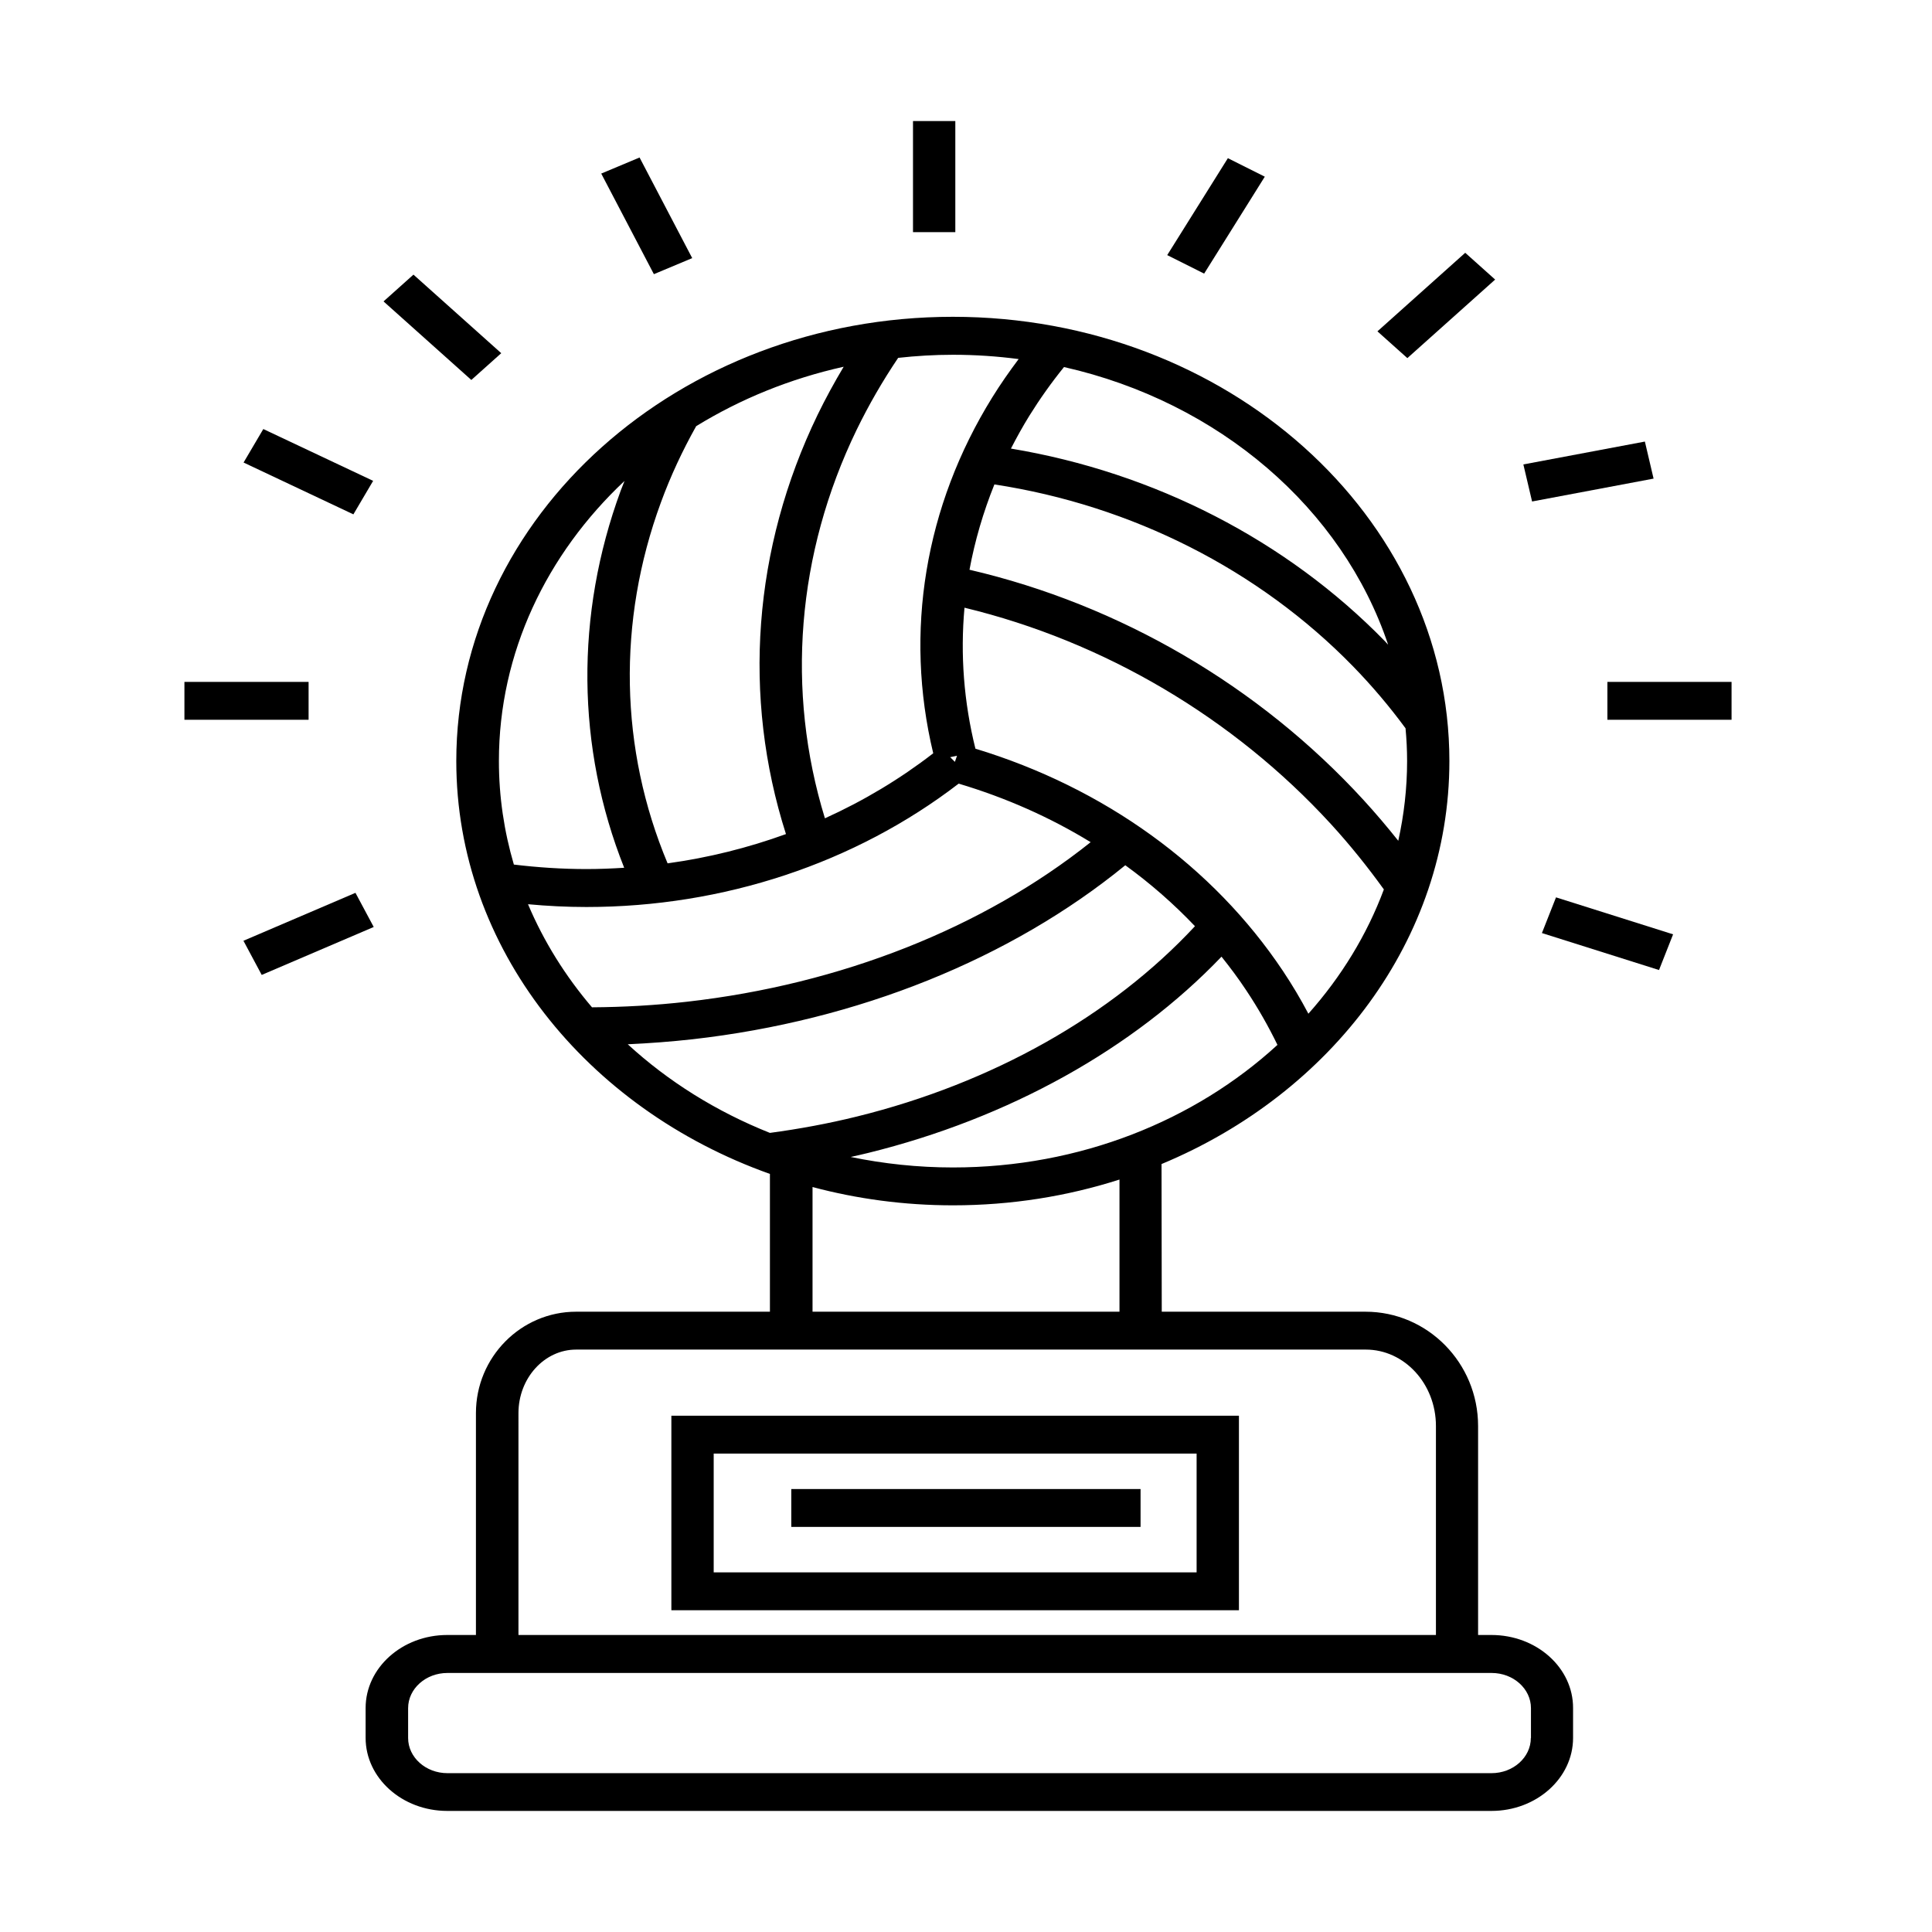
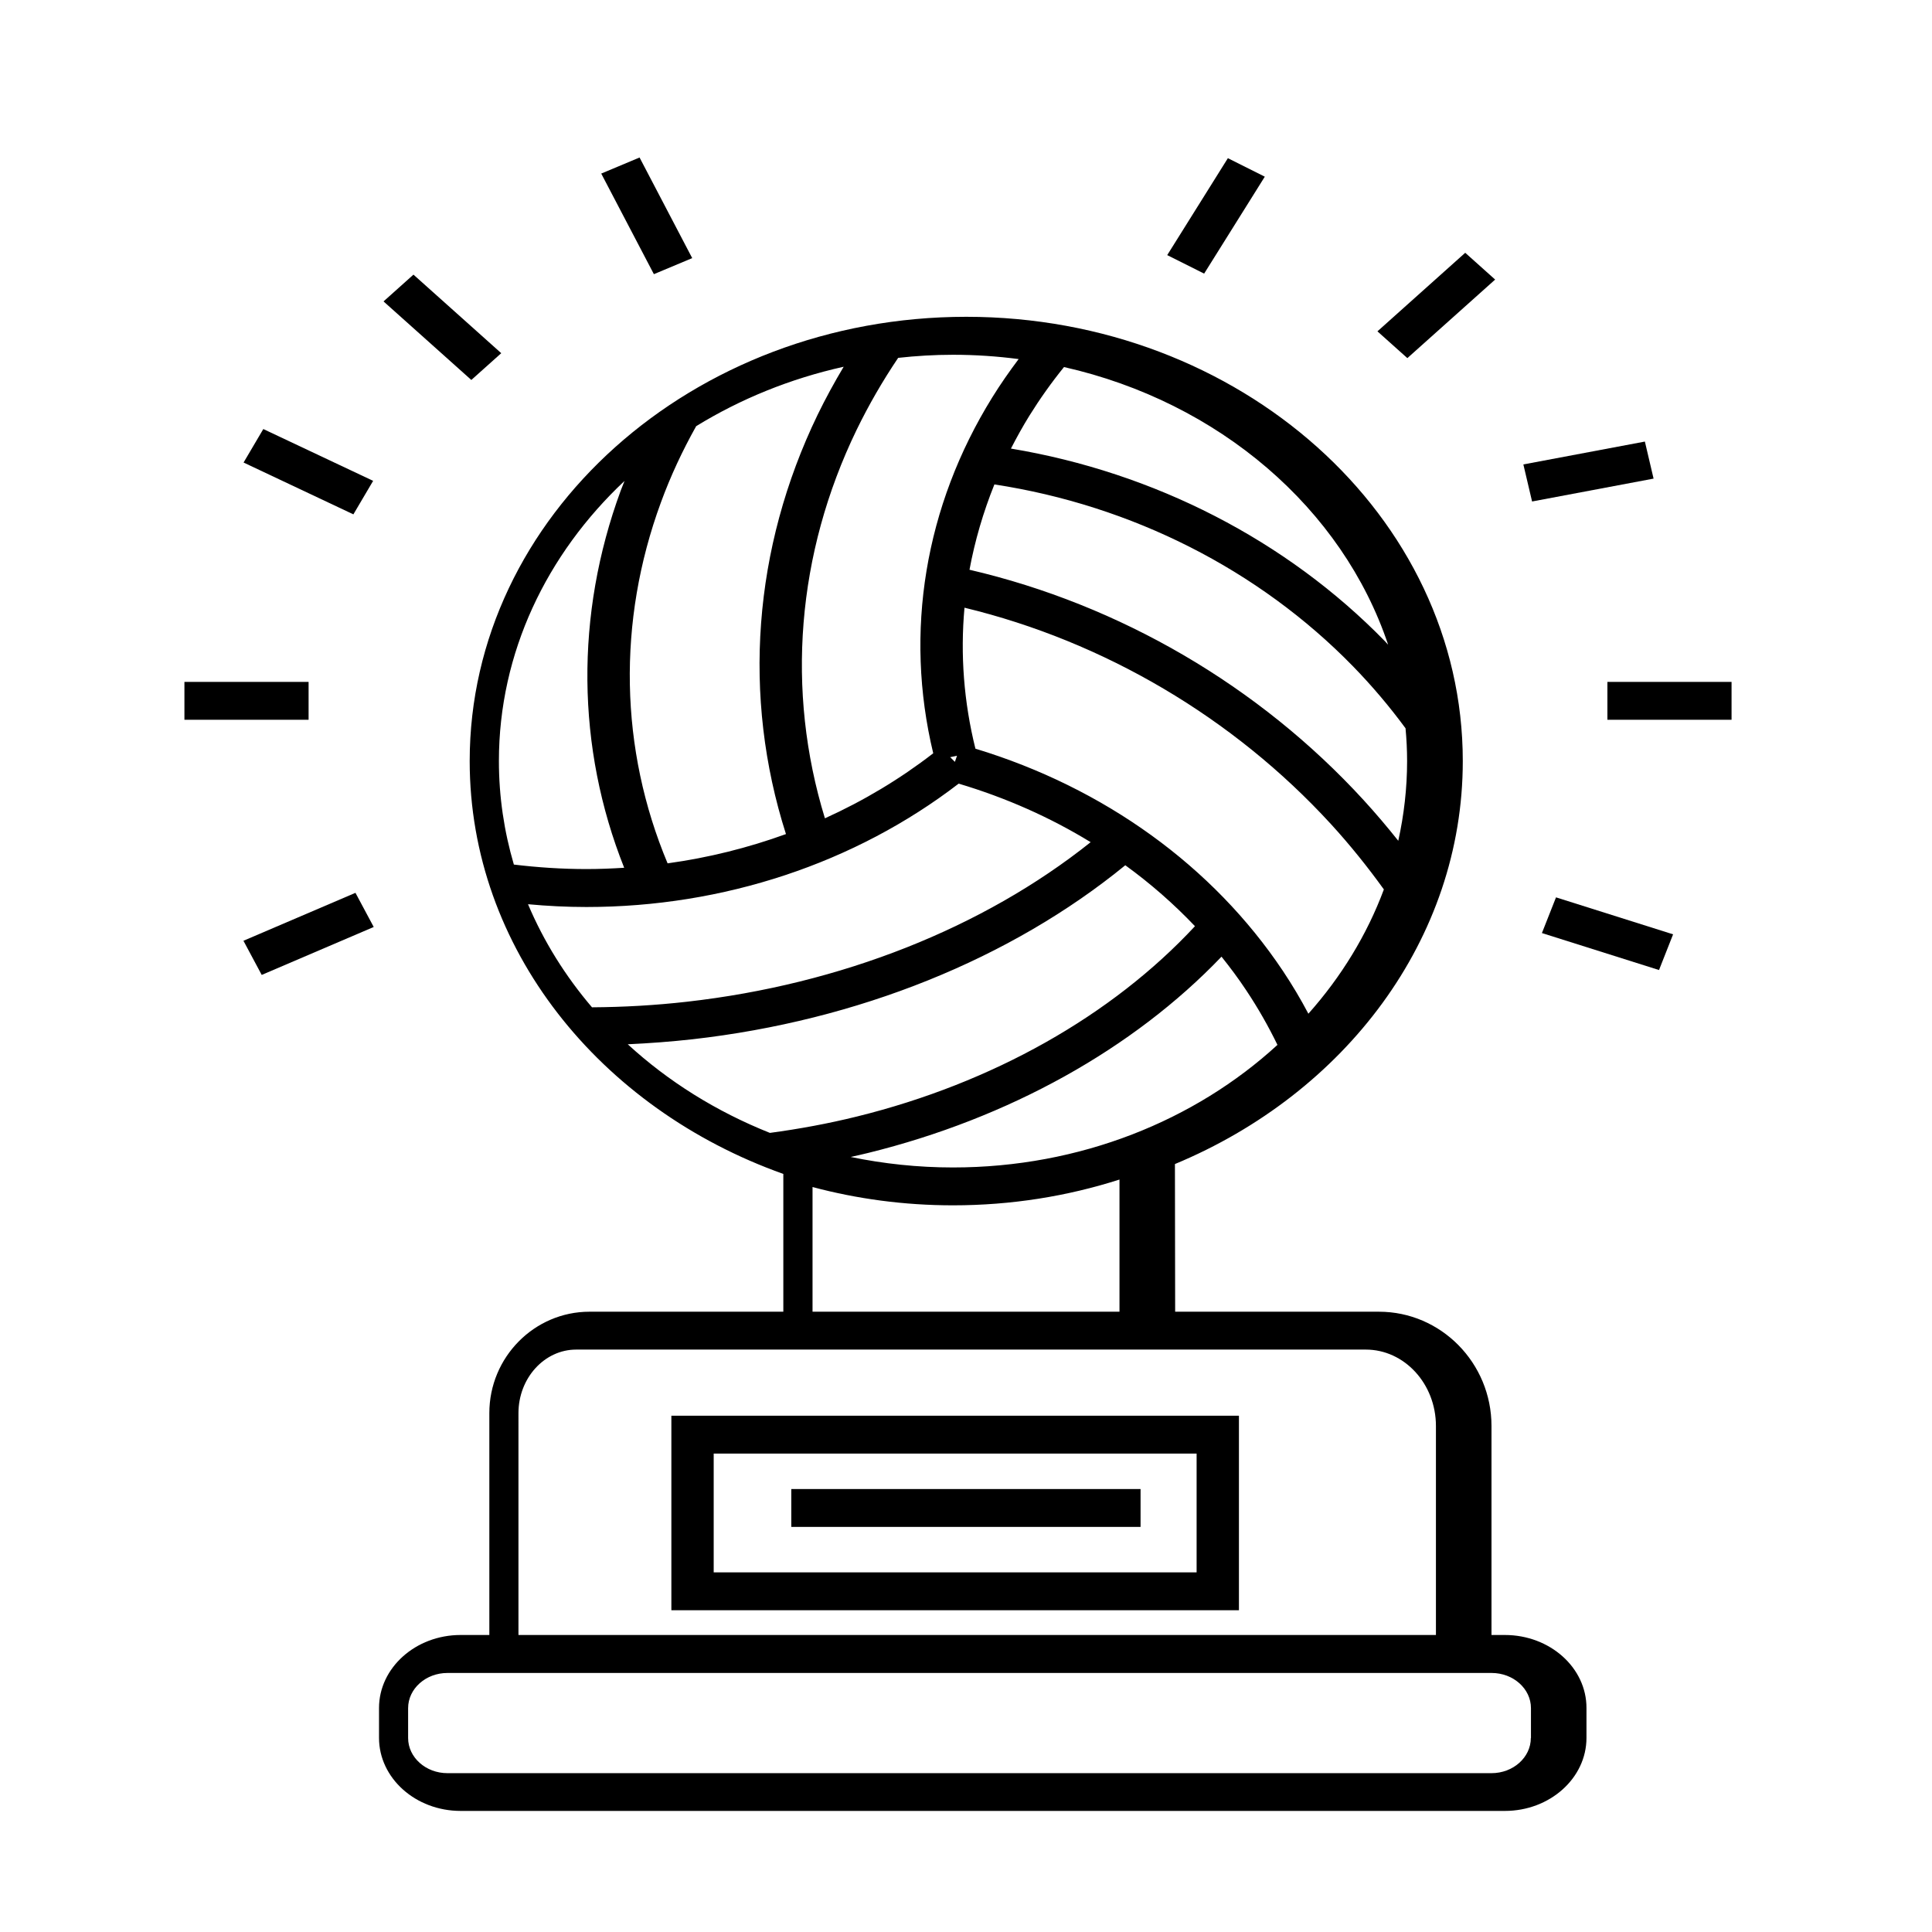
<svg xmlns="http://www.w3.org/2000/svg" fill="#000000" width="800px" height="800px" version="1.1" viewBox="144 144 512 512">
  <g>
-     <path d="m539.26 577.29h-3.551v-55.387c0-16.703-13.375-30.285-29.828-30.285h-54.004l-0.059-39.133c45.008-18.715 76.285-59.543 76.285-106.8 0-64.918-59.031-117.73-131.59-117.73-72.555 0-131.59 52.816-131.59 117.73 0 49.617 34.473 92.109 83.117 109.42v36.512h-51.367c-14.617 0-26.543 12.047-26.543 26.871v58.801h-7.606c-11.926 0-21.629 8.688-21.629 19.355v7.914c0 10.672 9.703 19.355 21.629 19.355h276.73c11.926 0 21.629-8.684 21.629-19.355v-7.914c0.031-10.668-9.676-19.355-21.629-19.355zm-142.71-123.9c-9.32 0-18.375-0.98-27.105-2.781 1.539-0.344 3.078-0.688 4.586-1.059 37.285-9.188 70.277-27.559 93.684-52.023 2.309 2.887 4.527 5.852 6.57 8.949 3.106 4.66 5.859 9.504 8.254 14.43-21.809 20.016-52.285 32.484-85.988 32.484zm-112.62-69.762c5.148 0.477 10.297 0.738 15.477 0.738 36.309 0 71.195-11.594 98.652-32.695 12.52 3.734 24.266 8.949 34.977 15.516-28.465 22.715-66.195 37.672-106.97 42.281-8.375 0.953-16.836 1.43-25.18 1.48-7.043-8.258-12.785-17.445-16.957-27.32zm35.211-106.46c2.547-6.961 5.711-13.738 9.352-20.227 11.719-7.199 24.914-12.602 39.09-15.75-2.484 4.156-4.793 8.391-6.894 12.707-17.133 35.422-20.031 74.688-8.402 111.14-10.062 3.652-20.566 6.273-31.367 7.758-12.695-30.262-13.375-64.074-1.777-95.633zm88.387-4.789c36.398 5.559 70.043 22.582 95.016 48.184 5.059 5.191 9.734 10.723 13.938 16.441 0.266 2.859 0.414 5.773 0.414 8.684 0 7.227-0.828 14.297-2.34 21.129-2.926-3.68-5.977-7.281-9.199-10.801-27.699-30.238-64.598-51.762-104.43-61.027 1.422-7.68 3.641-15.25 6.598-22.609zm-9.91 71.906-0.562 1.613-1.242-1.242zm4.879-1.879c-3.074-12.363-4.023-24.941-2.898-37.359 36.957 8.926 71.254 29.125 97.117 57.348 5.059 5.531 9.734 11.359 14.023 17.312-4.496 12.074-11.332 23.195-20.004 32.938-2.039-3.867-4.289-7.652-6.746-11.332-18.551-27.773-47.371-48.555-81.492-58.906zm109.37-27.562c-0.297-0.289-0.562-0.609-0.828-0.898-26.098-26.77-61.133-44.746-99.129-51.07 1.512-2.941 3.109-5.828 4.856-8.66 2.781-4.473 5.859-8.816 9.203-12.945 41.07 9.266 73.797 37.461 85.898 73.574zm-97.914-75.691c-2.484 3.309-4.852 6.695-7.012 10.191-17.844 28.781-23.348 62.164-15.625 94.281-8.816 6.828-18.465 12.602-28.703 17.234-10.387-33.809-7.484-70.16 8.406-102.96 3.195-6.566 6.894-12.973 11.004-19.062 4.766-0.527 9.617-0.82 14.559-0.82 5.891 0 11.691 0.398 17.371 1.141zm-104.45 32.301c-0.324 0.871-0.68 1.719-1.008 2.566-12.102 32.91-11.746 68.121 0.918 99.945-3.312 0.211-6.656 0.344-10 0.344-6.449 0-12.902-0.426-19.234-1.191-2.574-8.766-3.965-17.949-3.965-27.43 0-28.75 12.695-54.883 33.289-74.234zm0.859 149.29c5.711-0.266 11.422-0.688 17.133-1.324 43.852-4.949 84.359-21.312 114.72-46.121 6.688 4.848 12.844 10.246 18.465 16.152-22.043 23.719-53.645 41.566-89.57 50.434-7.602 1.879-15.355 3.309-23.078 4.344-14.234-5.668-26.988-13.664-37.668-23.484zm86.195 42.68c15.477 0 30.301-2.41 44.117-6.832v35.027h-81.344v-33.043c11.809 3.152 24.297 4.848 37.227 4.848zm-115.16 55.066c0-9.266 6.863-16.836 15.297-16.836h209.26c10.238 0 18.582 9.078 18.582 20.25v55.387h-243.14zm268.29 86.098c0 5.137-4.676 9.32-10.414 9.32h-276.7c-5.742 0-10.418-4.184-10.418-9.32v-7.914c0-5.137 4.676-9.32 10.418-9.32h276.73c5.742 0 10.418 4.184 10.418 9.32v7.914z" />
+     <path d="m539.26 577.29v-55.387c0-16.703-13.375-30.285-29.828-30.285h-54.004l-0.059-39.133c45.008-18.715 76.285-59.543 76.285-106.8 0-64.918-59.031-117.73-131.59-117.73-72.555 0-131.59 52.816-131.59 117.73 0 49.617 34.473 92.109 83.117 109.42v36.512h-51.367c-14.617 0-26.543 12.047-26.543 26.871v58.801h-7.606c-11.926 0-21.629 8.688-21.629 19.355v7.914c0 10.672 9.703 19.355 21.629 19.355h276.73c11.926 0 21.629-8.684 21.629-19.355v-7.914c0.031-10.668-9.676-19.355-21.629-19.355zm-142.71-123.9c-9.32 0-18.375-0.98-27.105-2.781 1.539-0.344 3.078-0.688 4.586-1.059 37.285-9.188 70.277-27.559 93.684-52.023 2.309 2.887 4.527 5.852 6.57 8.949 3.106 4.66 5.859 9.504 8.254 14.43-21.809 20.016-52.285 32.484-85.988 32.484zm-112.62-69.762c5.148 0.477 10.297 0.738 15.477 0.738 36.309 0 71.195-11.594 98.652-32.695 12.52 3.734 24.266 8.949 34.977 15.516-28.465 22.715-66.195 37.672-106.97 42.281-8.375 0.953-16.836 1.43-25.18 1.48-7.043-8.258-12.785-17.445-16.957-27.32zm35.211-106.46c2.547-6.961 5.711-13.738 9.352-20.227 11.719-7.199 24.914-12.602 39.09-15.75-2.484 4.156-4.793 8.391-6.894 12.707-17.133 35.422-20.031 74.688-8.402 111.14-10.062 3.652-20.566 6.273-31.367 7.758-12.695-30.262-13.375-64.074-1.777-95.633zm88.387-4.789c36.398 5.559 70.043 22.582 95.016 48.184 5.059 5.191 9.734 10.723 13.938 16.441 0.266 2.859 0.414 5.773 0.414 8.684 0 7.227-0.828 14.297-2.34 21.129-2.926-3.68-5.977-7.281-9.199-10.801-27.699-30.238-64.598-51.762-104.43-61.027 1.422-7.68 3.641-15.25 6.598-22.609zm-9.91 71.906-0.562 1.613-1.242-1.242zm4.879-1.879c-3.074-12.363-4.023-24.941-2.898-37.359 36.957 8.926 71.254 29.125 97.117 57.348 5.059 5.531 9.734 11.359 14.023 17.312-4.496 12.074-11.332 23.195-20.004 32.938-2.039-3.867-4.289-7.652-6.746-11.332-18.551-27.773-47.371-48.555-81.492-58.906zm109.37-27.562c-0.297-0.289-0.562-0.609-0.828-0.898-26.098-26.77-61.133-44.746-99.129-51.07 1.512-2.941 3.109-5.828 4.856-8.66 2.781-4.473 5.859-8.816 9.203-12.945 41.07 9.266 73.797 37.461 85.898 73.574zm-97.914-75.691c-2.484 3.309-4.852 6.695-7.012 10.191-17.844 28.781-23.348 62.164-15.625 94.281-8.816 6.828-18.465 12.602-28.703 17.234-10.387-33.809-7.484-70.16 8.406-102.96 3.195-6.566 6.894-12.973 11.004-19.062 4.766-0.527 9.617-0.82 14.559-0.82 5.891 0 11.691 0.398 17.371 1.141zm-104.45 32.301c-0.324 0.871-0.68 1.719-1.008 2.566-12.102 32.91-11.746 68.121 0.918 99.945-3.312 0.211-6.656 0.344-10 0.344-6.449 0-12.902-0.426-19.234-1.191-2.574-8.766-3.965-17.949-3.965-27.43 0-28.75 12.695-54.883 33.289-74.234zm0.859 149.29c5.711-0.266 11.422-0.688 17.133-1.324 43.852-4.949 84.359-21.312 114.72-46.121 6.688 4.848 12.844 10.246 18.465 16.152-22.043 23.719-53.645 41.566-89.57 50.434-7.602 1.879-15.355 3.309-23.078 4.344-14.234-5.668-26.988-13.664-37.668-23.484zm86.195 42.68c15.477 0 30.301-2.41 44.117-6.832v35.027h-81.344v-33.043c11.809 3.152 24.297 4.848 37.227 4.848zm-115.16 55.066c0-9.266 6.863-16.836 15.297-16.836h209.26c10.238 0 18.582 9.078 18.582 20.25v55.387h-243.14zm268.29 86.098c0 5.137-4.676 9.32-10.414 9.32h-276.7c-5.742 0-10.418-4.184-10.418-9.32v-7.914c0-5.137 4.676-9.32 10.418-9.32h276.73c5.742 0 10.418 4.184 10.418 9.32v7.914z" />
    <path d="m321.92 570.73h150.41v-51.551h-150.41zm11.215-41.516h127.98v31.48h-127.98z" />
    <path d="m446.26 538.61h-92.559v10.035h92.559z" />
    <path d="m225.78 324.71h-32.906v10.035h32.906z" />
    <path d="m238.2 380.61-29.684 12.703 4.84 9.051 29.684-12.703z" />
    <path d="m556.36 381.81-3.734 9.461 31.031 9.797 3.731-9.461z" />
    <path d="m602.88 324.71h-32.902v10.035h32.902z" />
-     <path d="m397.17 176.08h-11.215v29.441h11.215z" />
    <path d="m532.3 210.99-23.266 20.82 7.93 7.094 23.266-20.816z" />
    <path d="m579.91 261.02-32.203 6.059 2.309 9.82 32.199-6.062z" />
    <path d="m253.57 216.78-7.93 7.098 23.266 20.816 7.93-7.094z" />
    <path d="m213.78 257.7-5.231 8.875 29.102 13.734 5.234-8.879z" />
    <path d="m313.49 185.74-10.156 4.258 13.953 26.66 10.156-4.254z" />
    <path d="m469.4 185.92-16.074 25.688 9.785 4.902 16.074-25.688z" />
  </g>
</svg>